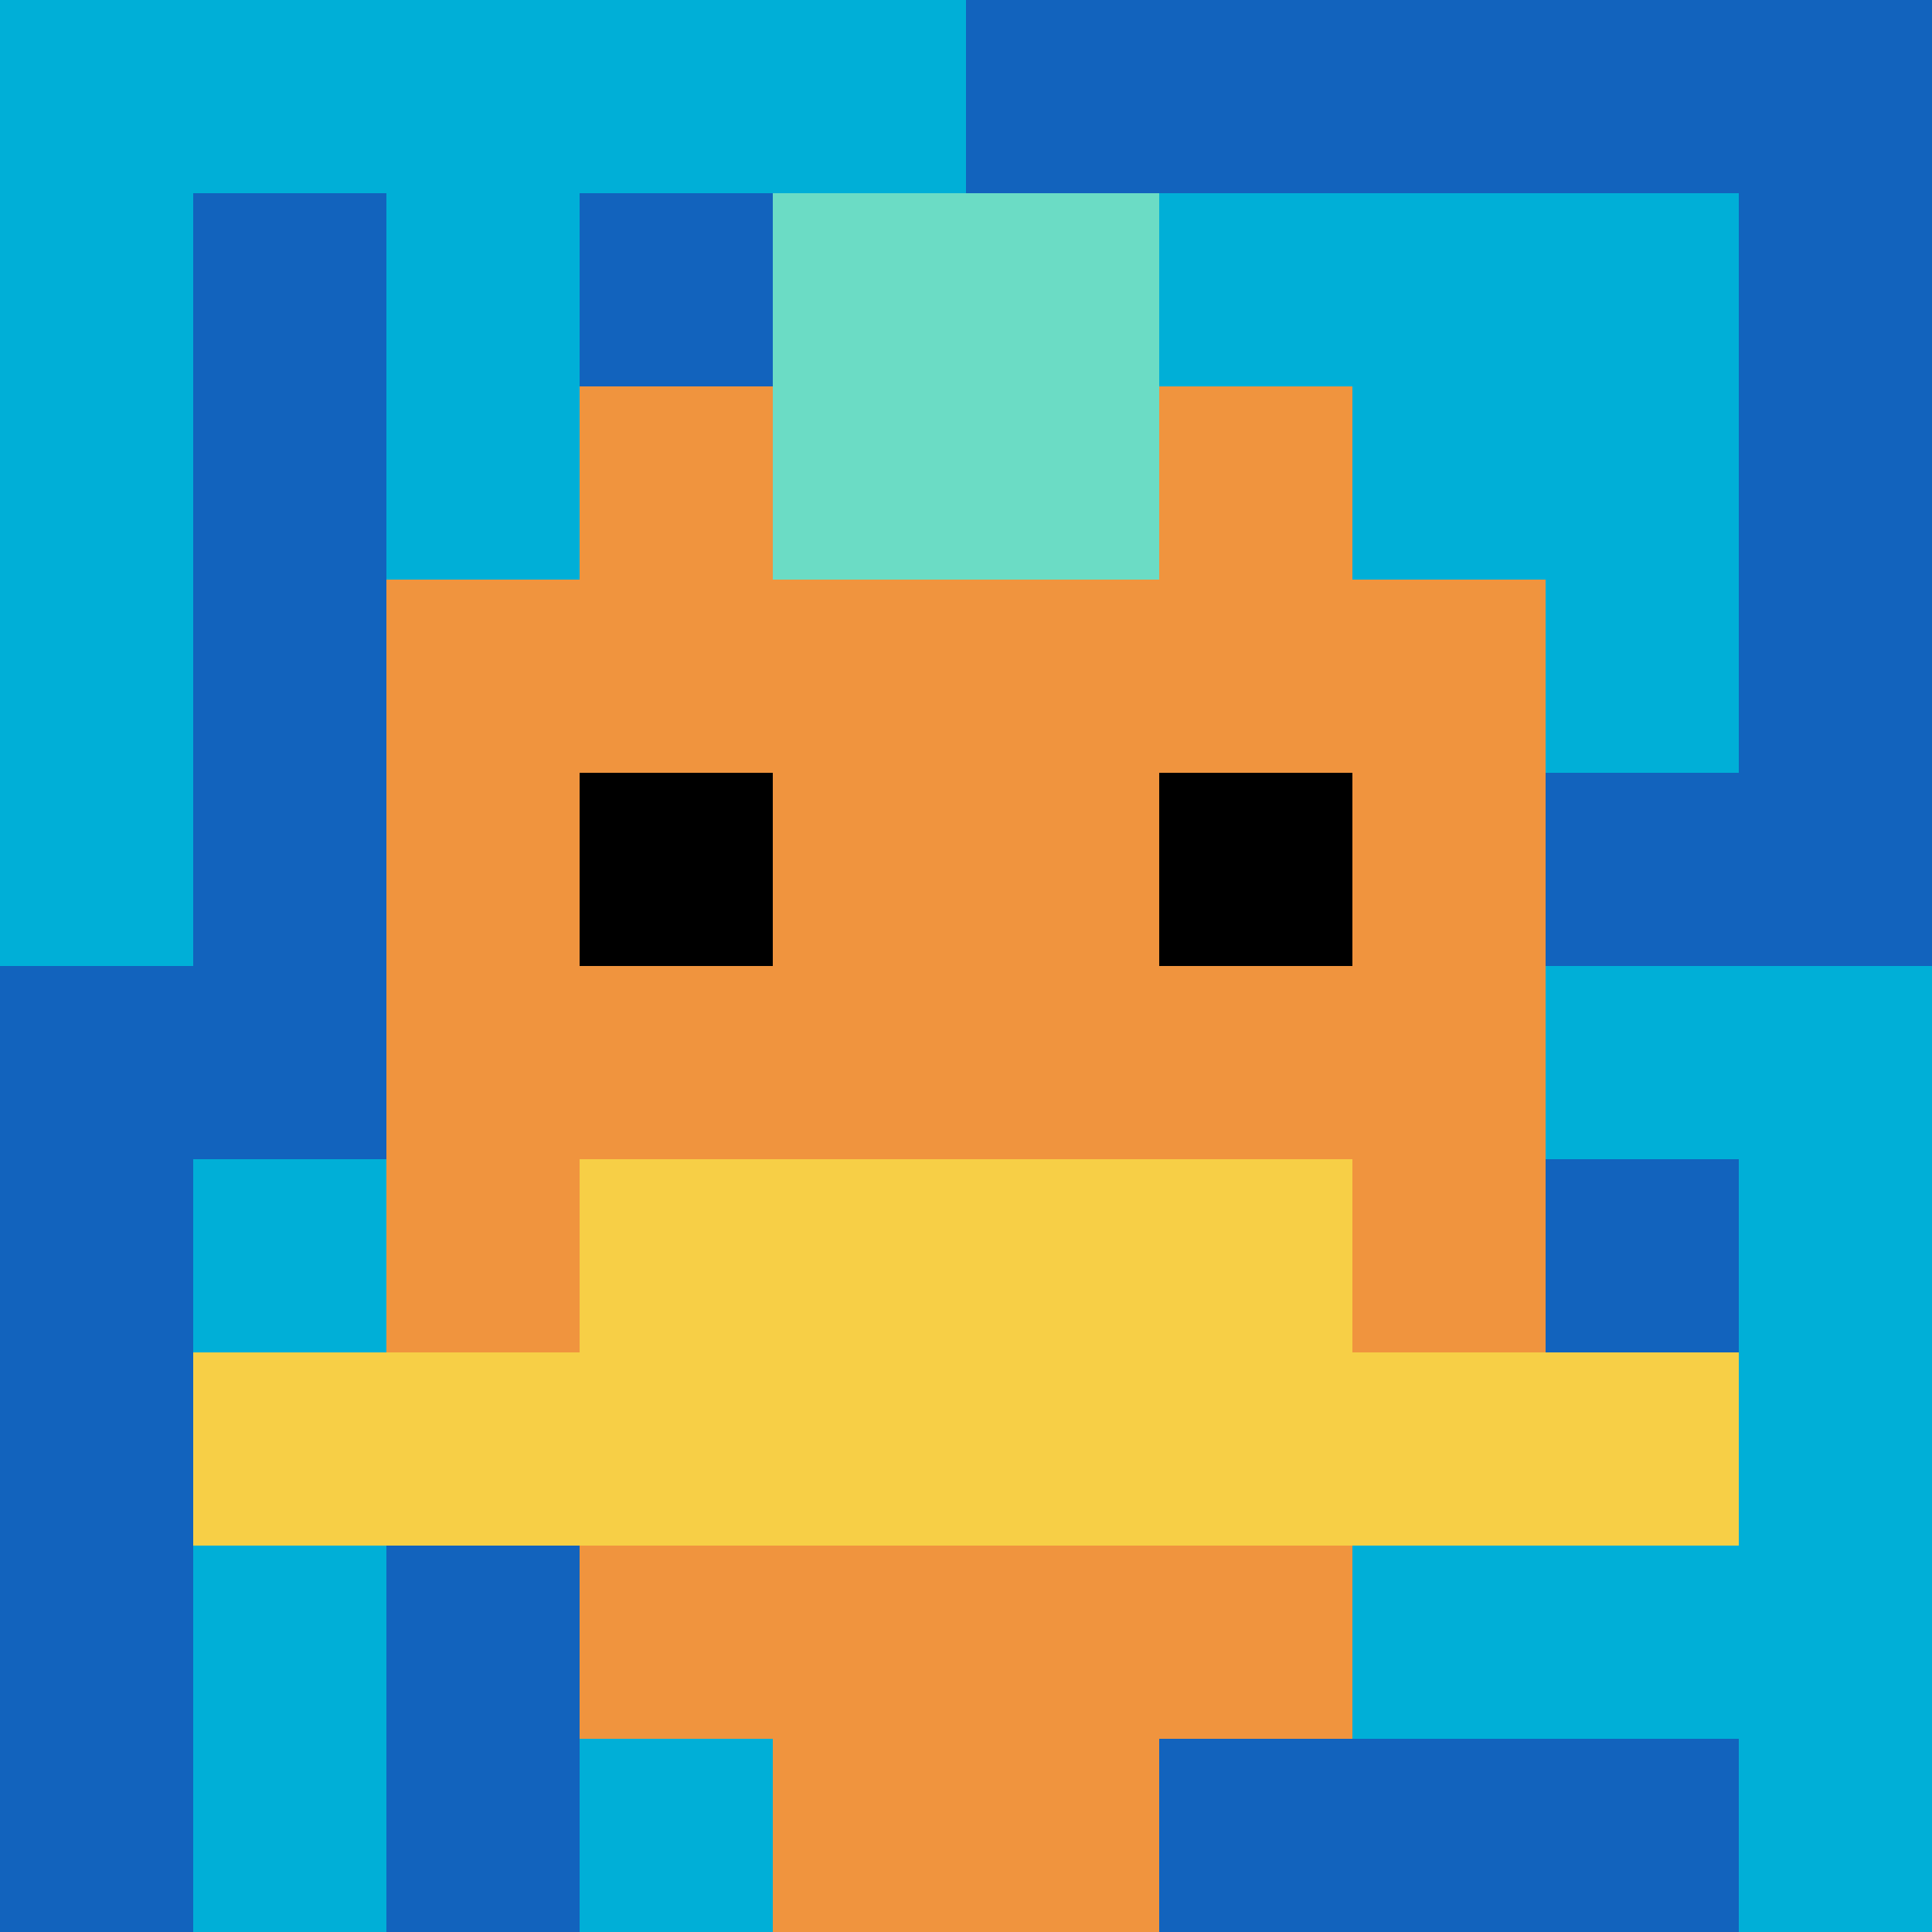
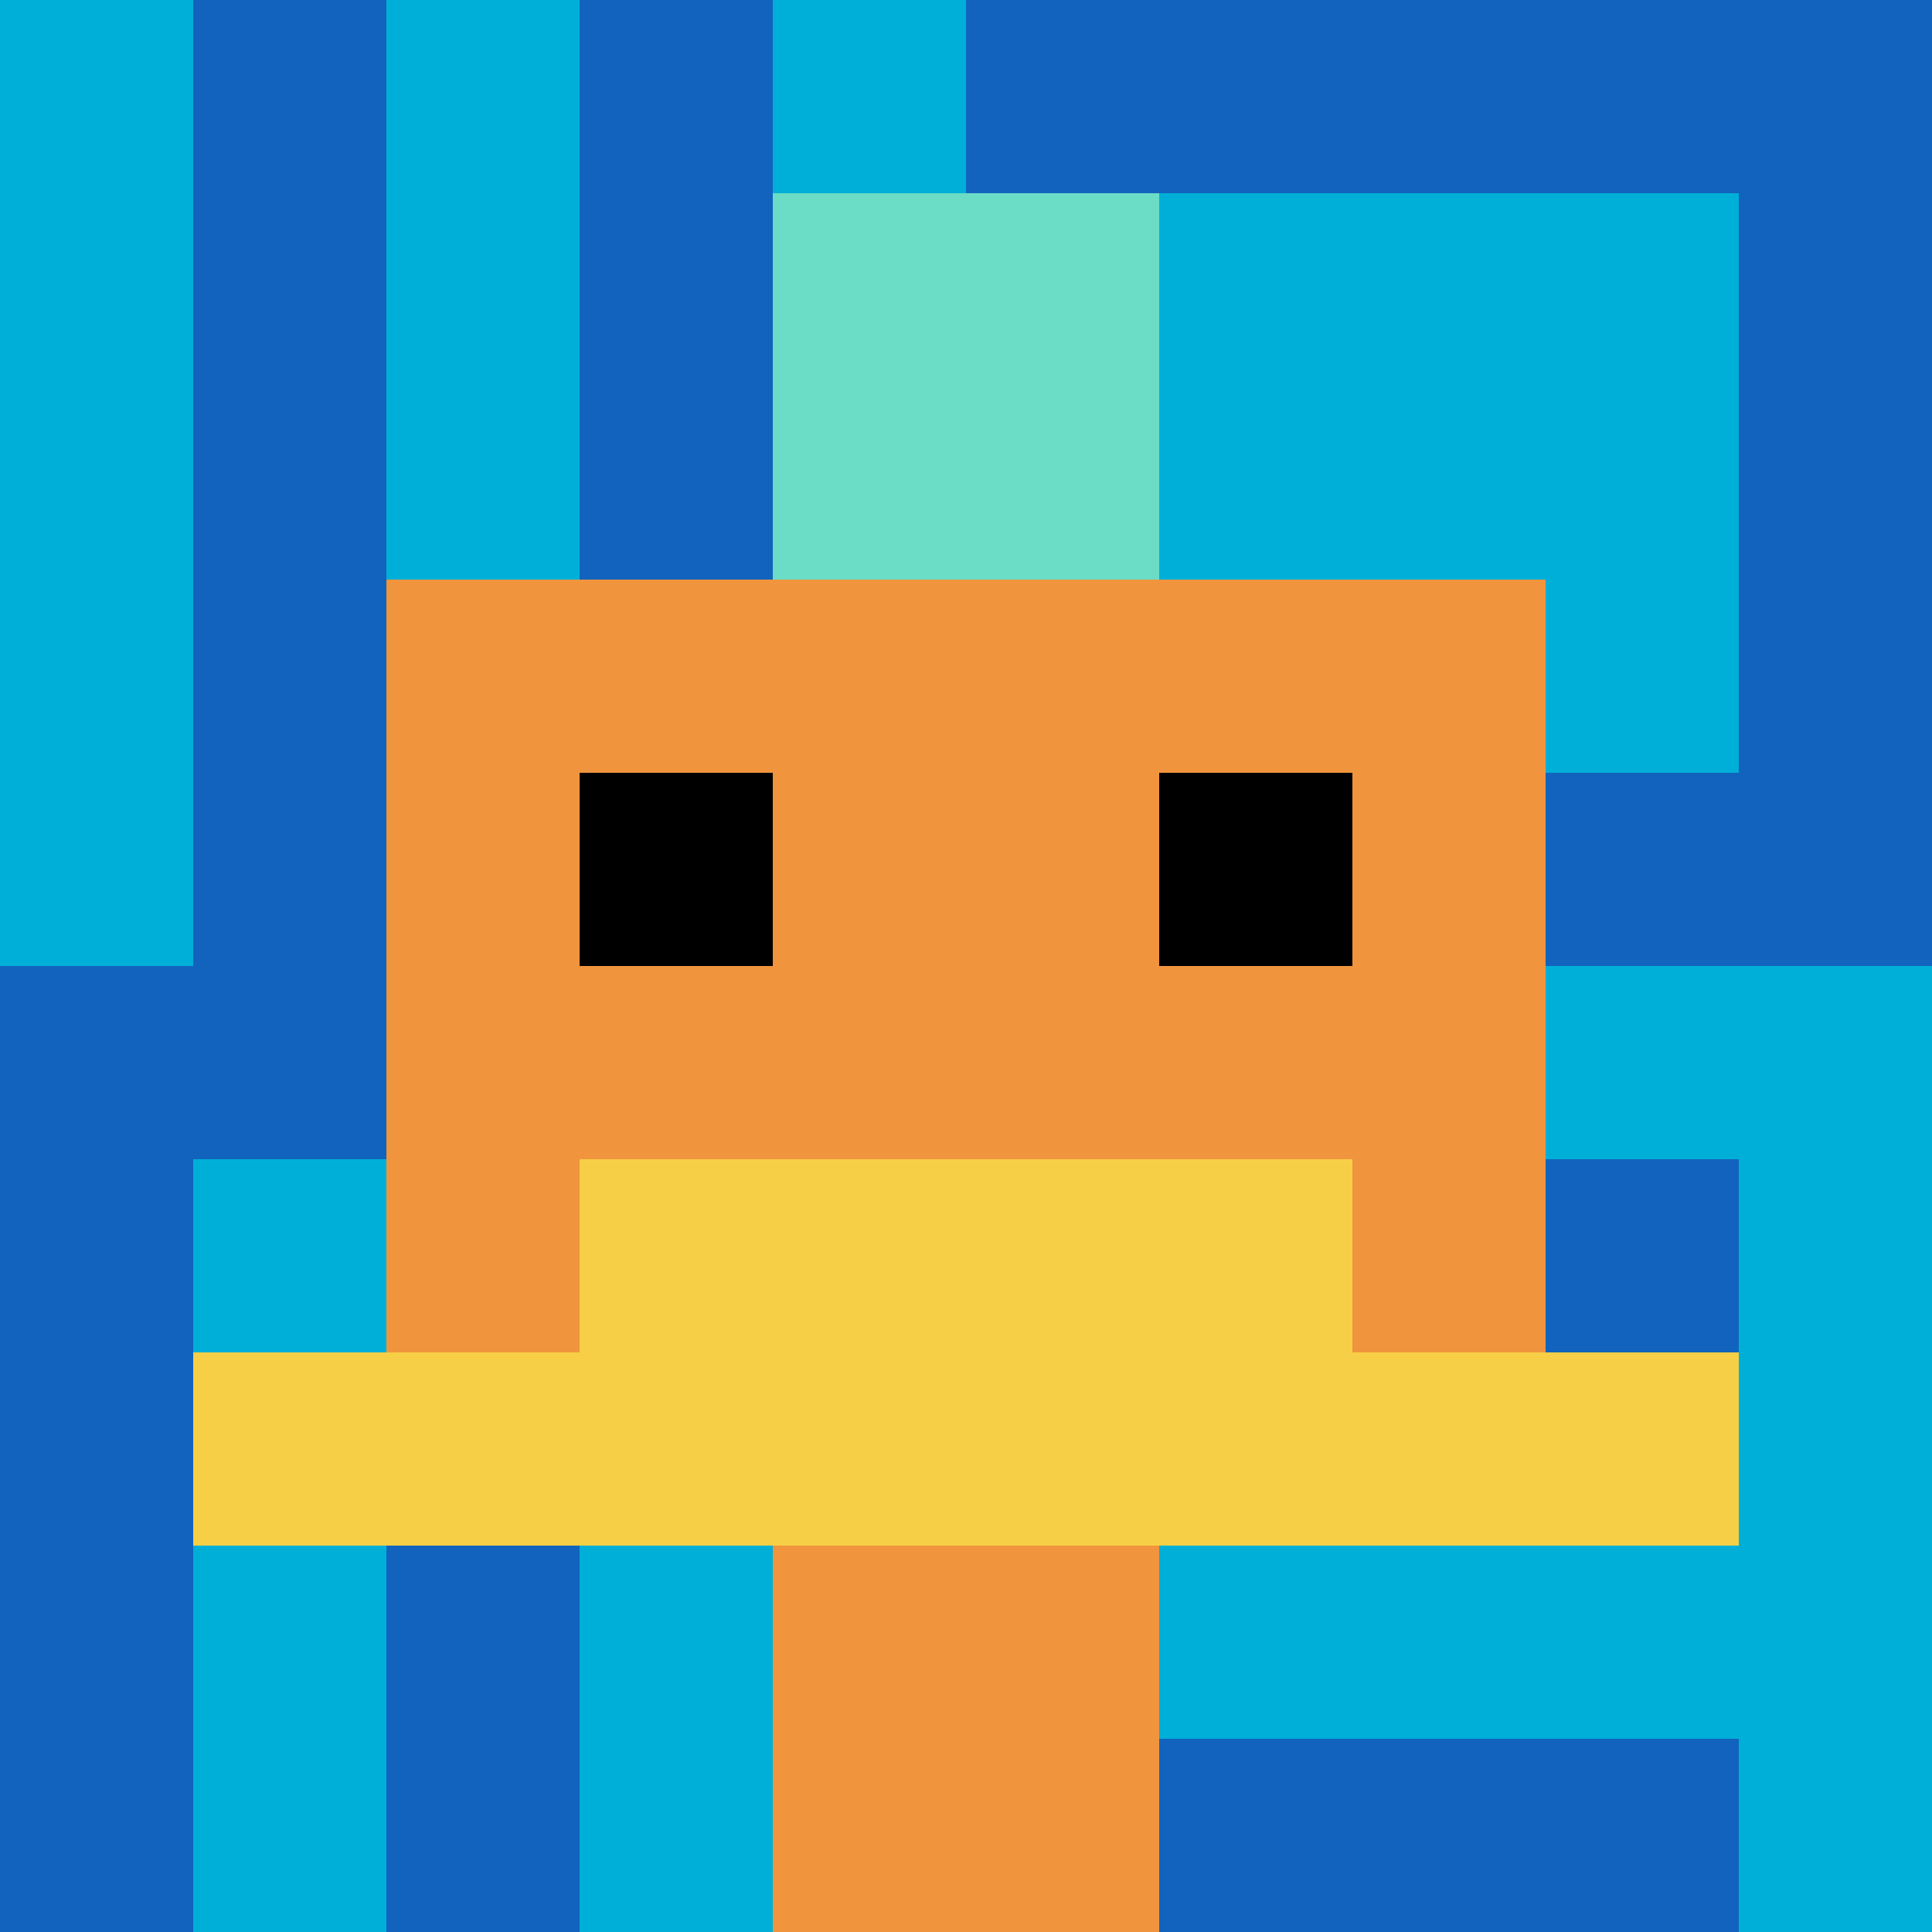
<svg xmlns="http://www.w3.org/2000/svg" version="1.1" width="930" height="930">
  <title>'goose-pfp-47788' by Dmitri Cherniak</title>
  <desc>seed=47788
backgroundColor=#ffffff
padding=20
innerPadding=0
timeout=500
dimension=1
border=false
Save=function(){return n.handleSave()}
frame=44

Rendered at Wed Oct 04 2023 16:51:14 GMT+1300 (New Zealand Daylight Time)
Generated in 1ms
</desc>
  <defs />
  <rect width="100%" height="100%" fill="#ffffff" />
  <g>
    <g id="0-0">
      <rect x="0" y="0" height="930" width="930" fill="#1263BD" />
      <g>
-         <rect id="0-0-0-0-5-1" x="0" y="0" width="465" height="93" fill="#00AFD7" />
        <rect id="0-0-0-0-1-5" x="0" y="0" width="93" height="465" fill="#00AFD7" />
        <rect id="0-0-2-0-1-5" x="186" y="0" width="93" height="465" fill="#00AFD7" />
        <rect id="0-0-4-0-1-5" x="372" y="0" width="93" height="465" fill="#00AFD7" />
        <rect id="0-0-6-1-3-3" x="558" y="93" width="279" height="279" fill="#00AFD7" />
        <rect id="0-0-1-6-1-4" x="93" y="558" width="93" height="372" fill="#00AFD7" />
        <rect id="0-0-3-6-1-4" x="279" y="558" width="93" height="372" fill="#00AFD7" />
        <rect id="0-0-5-5-5-1" x="465" y="465" width="465" height="93" fill="#00AFD7" />
        <rect id="0-0-5-8-5-1" x="465" y="744" width="465" height="93" fill="#00AFD7" />
        <rect id="0-0-5-5-1-5" x="465" y="465" width="93" height="465" fill="#00AFD7" />
        <rect id="0-0-9-5-1-5" x="837" y="465" width="93" height="465" fill="#00AFD7" />
      </g>
      <g>
-         <rect id="0-0-3-2-4-7" x="279" y="186" width="372" height="651" fill="#F0943E" />
        <rect id="0-0-2-3-6-5" x="186" y="279" width="558" height="465" fill="#F0943E" />
        <rect id="0-0-4-8-2-2" x="372" y="744" width="186" height="186" fill="#F0943E" />
        <rect id="0-0-1-7-8-1" x="93" y="651" width="744" height="93" fill="#F7CF46" />
        <rect id="0-0-3-6-4-2" x="279" y="558" width="372" height="186" fill="#F7CF46" />
        <rect id="0-0-3-4-1-1" x="279" y="372" width="93" height="93" fill="#000000" />
        <rect id="0-0-6-4-1-1" x="558" y="372" width="93" height="93" fill="#000000" />
        <rect id="0-0-4-1-2-2" x="372" y="93" width="186" height="186" fill="#6BDCC5" />
      </g>
      <rect x="0" y="0" stroke="white" stroke-width="0" height="930" width="930" fill="none" />
    </g>
  </g>
</svg>